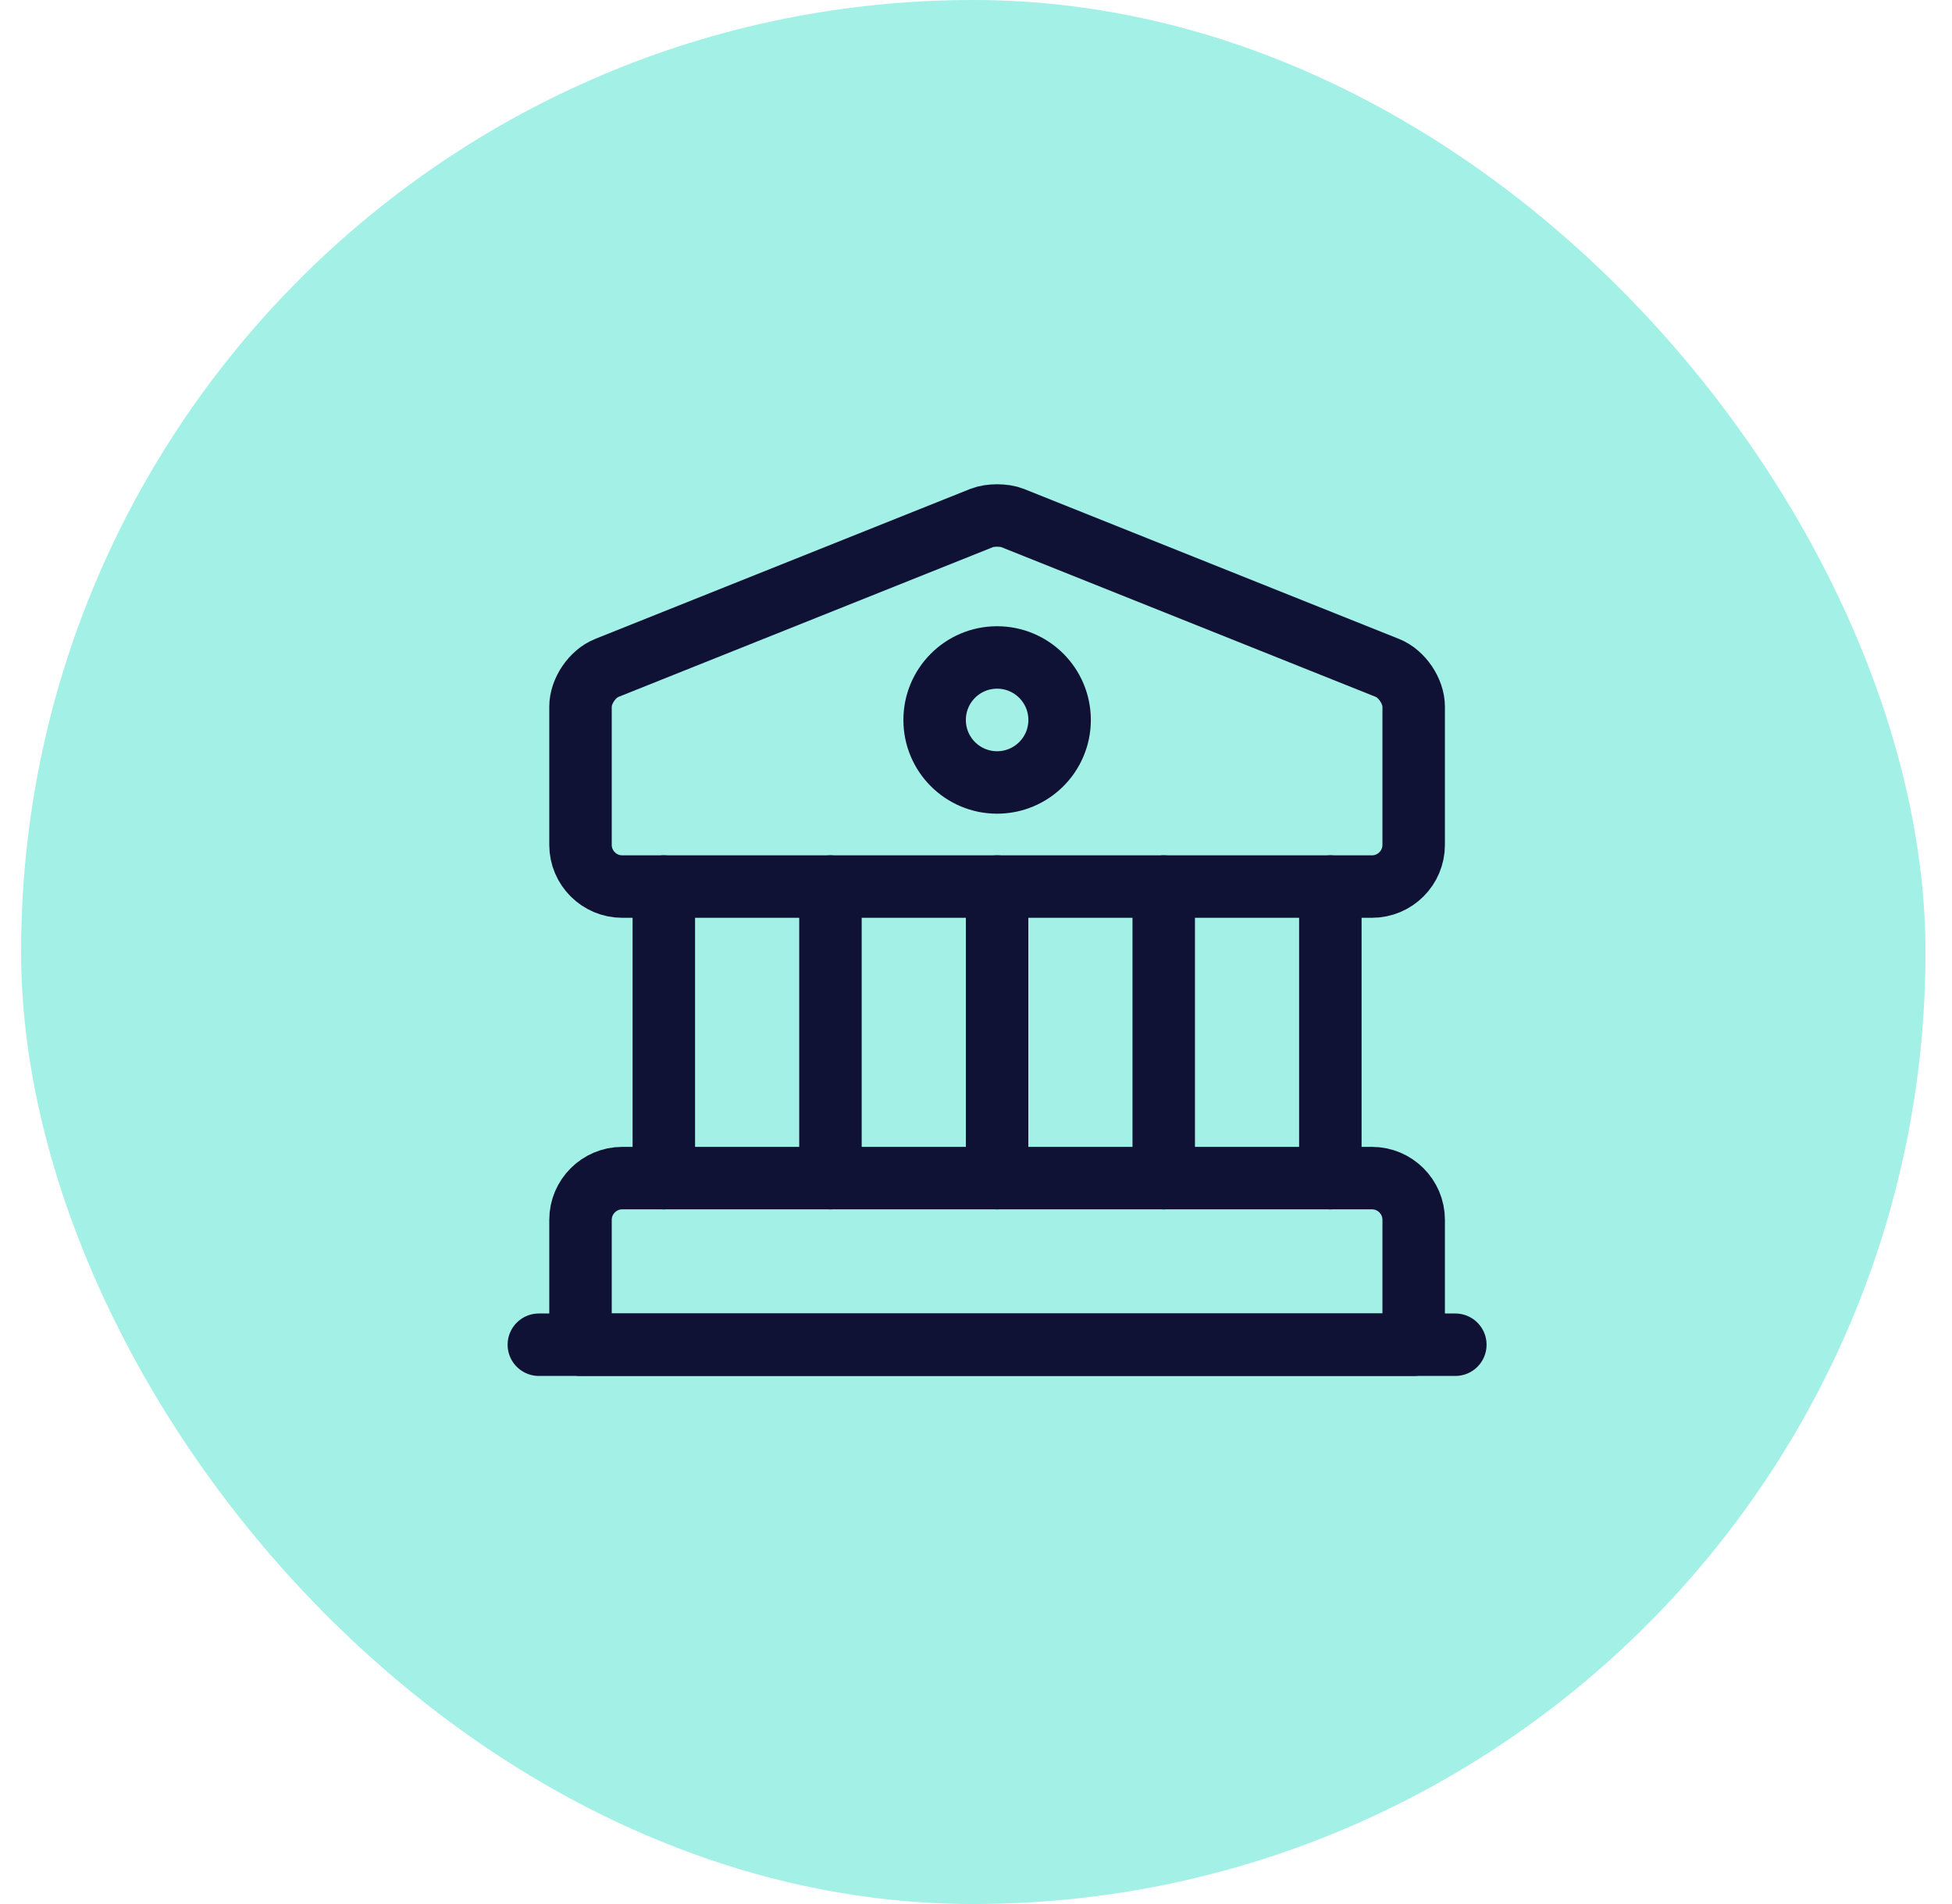
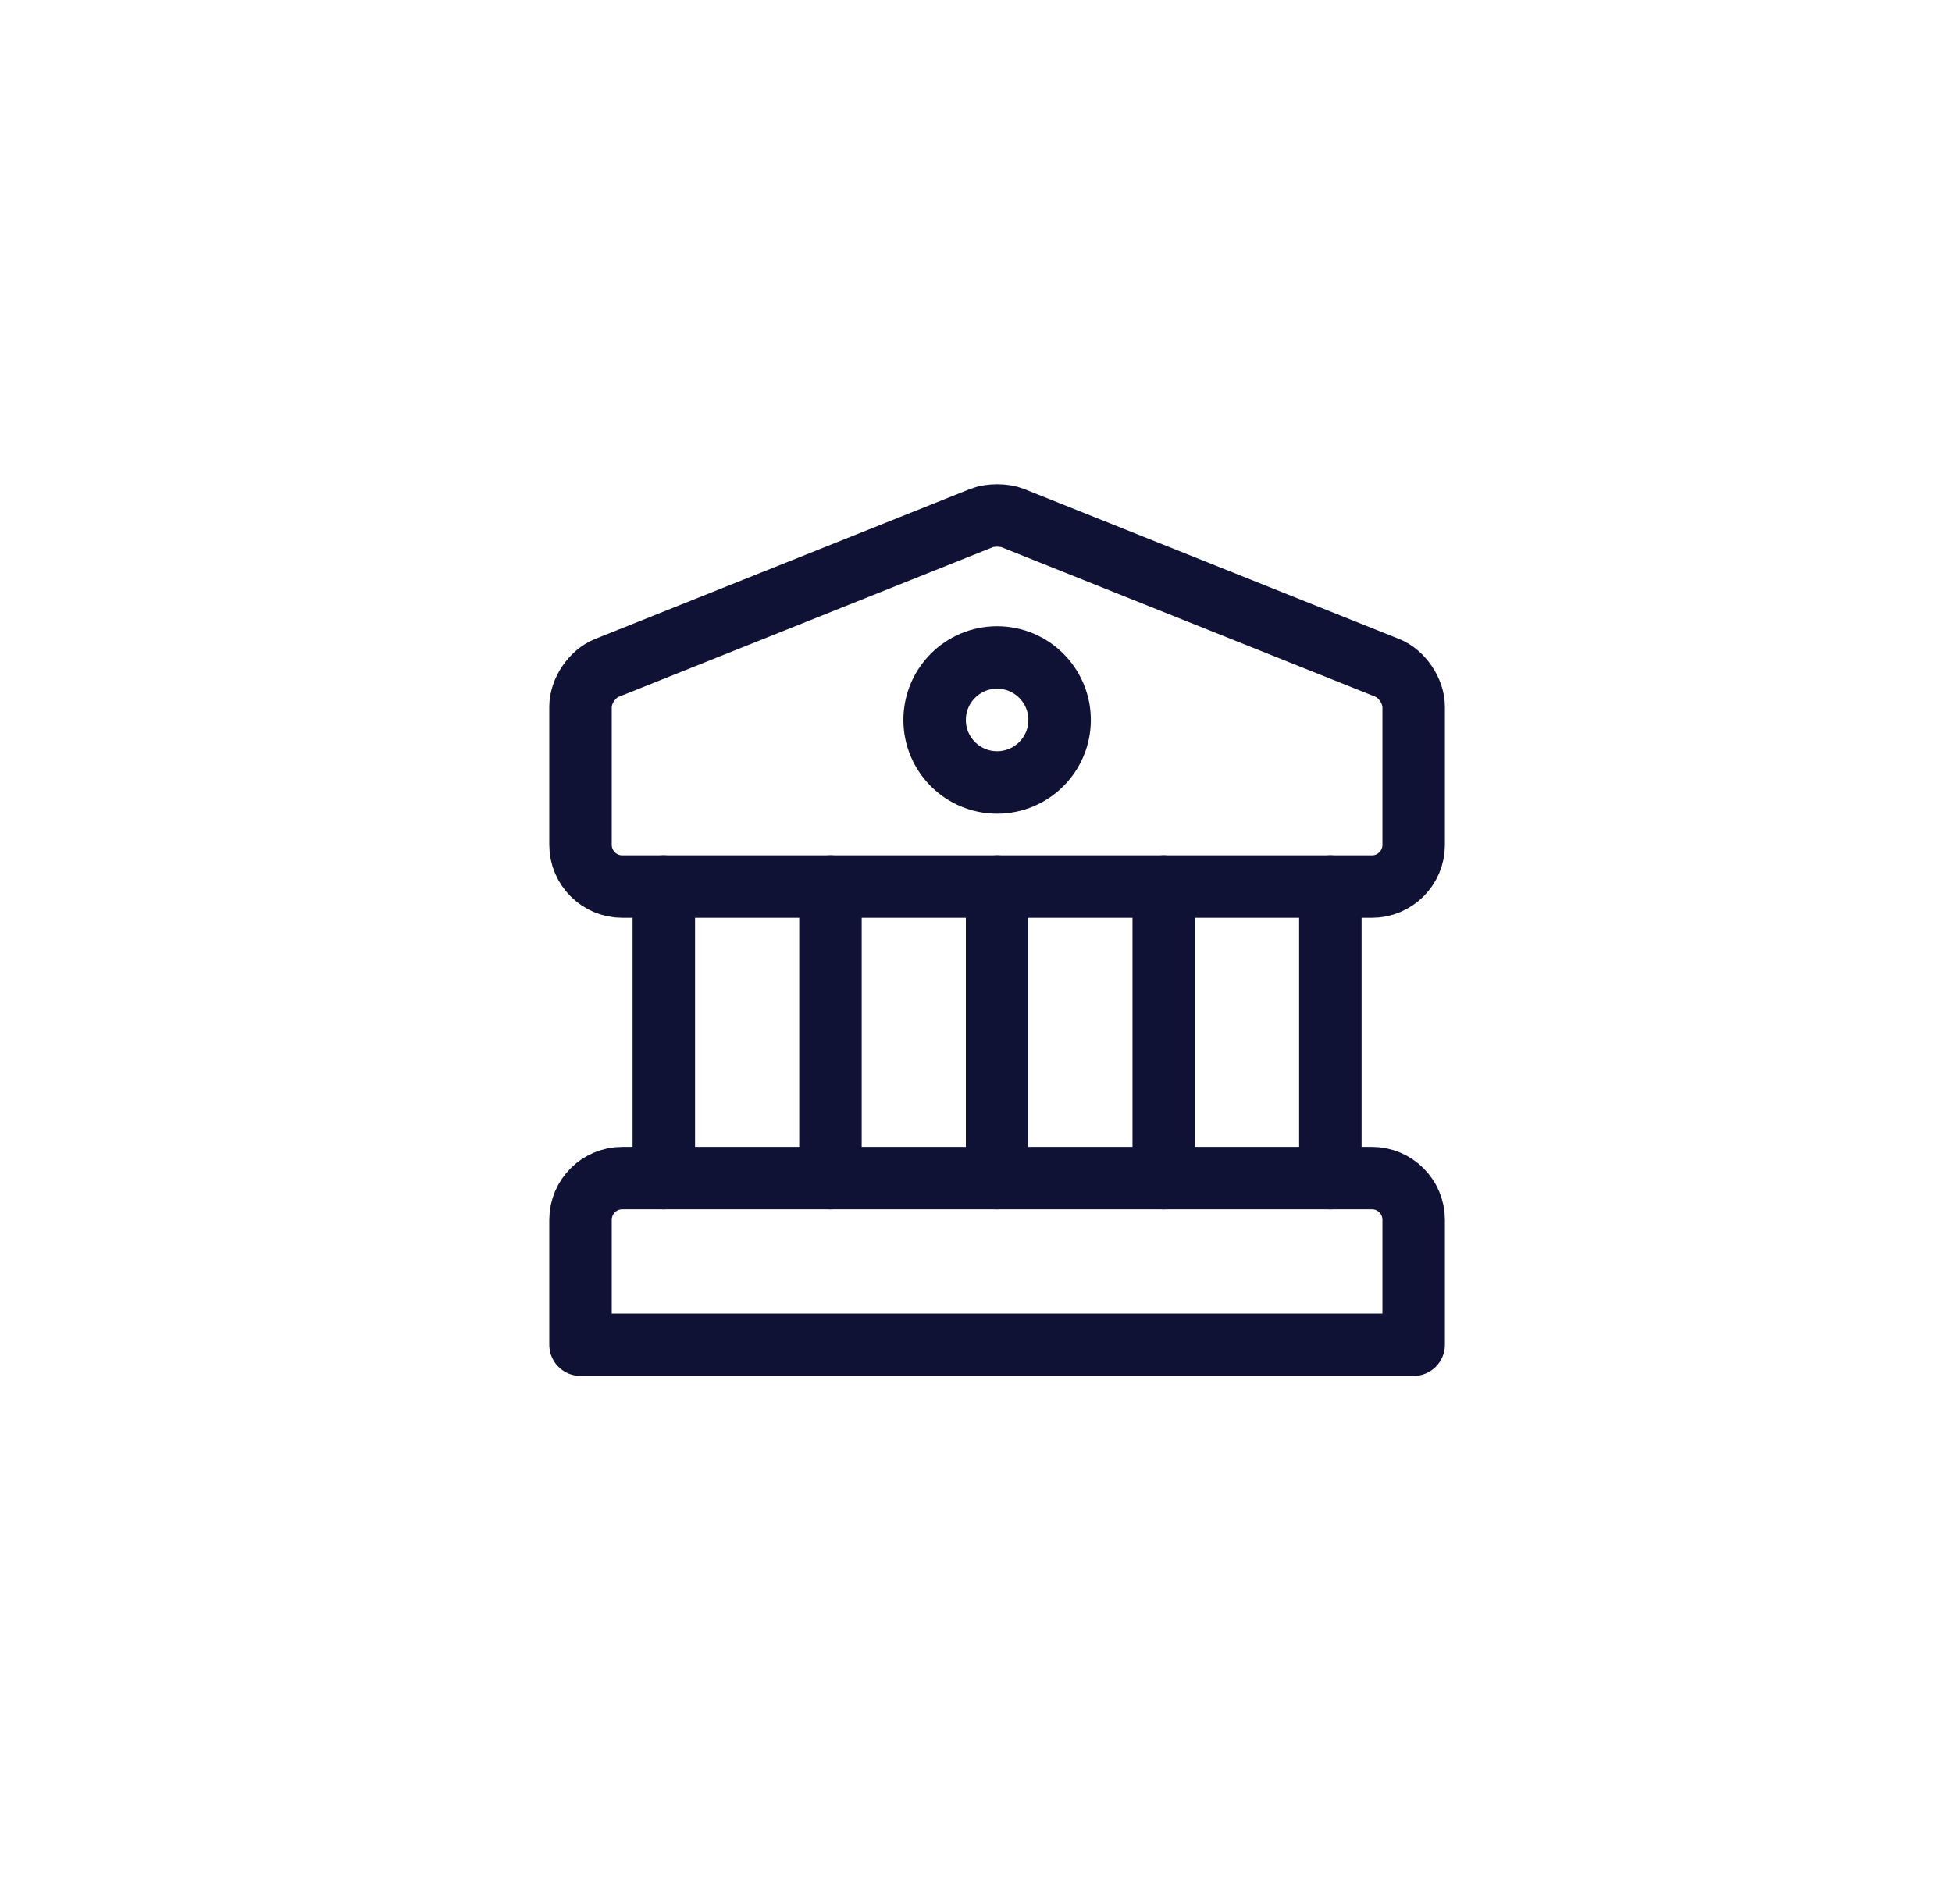
<svg xmlns="http://www.w3.org/2000/svg" width="41" height="40" viewBox="0 0 41 40" fill="none">
-   <rect x="0.443" width="40" height="40" rx="20" fill="#A3F0E7" />
  <path d="M21.267 10.882L29.142 14.032C29.448 14.154 29.693 14.522 29.693 14.845V17.75C29.693 18.232 29.3 18.625 28.818 18.625H13.068C12.587 18.625 12.193 18.232 12.193 17.75V14.845C12.193 14.522 12.438 14.154 12.745 14.032L20.62 10.882C20.795 10.812 21.092 10.812 21.267 10.882Z" stroke="#0F1235" stroke-width="1.312" stroke-miterlimit="10" stroke-linecap="round" stroke-linejoin="round" />
  <path d="M29.693 28.25H12.193V25.625C12.193 25.144 12.587 24.75 13.068 24.75H28.818C29.3 24.75 29.693 25.144 29.693 25.625V28.25Z" stroke="#0F1235" stroke-width="1.312" stroke-miterlimit="10" stroke-linecap="round" stroke-linejoin="round" />
  <path d="M13.943 24.75V18.625" stroke="#0F1235" stroke-width="1.312" stroke-miterlimit="10" stroke-linecap="round" stroke-linejoin="round" />
  <path d="M17.443 24.75V18.625" stroke="#0F1235" stroke-width="1.312" stroke-miterlimit="10" stroke-linecap="round" stroke-linejoin="round" />
  <path d="M20.943 24.75V18.625" stroke="#0F1235" stroke-width="1.312" stroke-miterlimit="10" stroke-linecap="round" stroke-linejoin="round" />
  <path d="M24.443 24.75V18.625" stroke="#0F1235" stroke-width="1.312" stroke-miterlimit="10" stroke-linecap="round" stroke-linejoin="round" />
  <path d="M27.943 24.75V18.625" stroke="#0F1235" stroke-width="1.312" stroke-miterlimit="10" stroke-linecap="round" stroke-linejoin="round" />
-   <path d="M11.318 28.25H30.568" stroke="#0F1235" stroke-width="1.312" stroke-miterlimit="10" stroke-linecap="round" stroke-linejoin="round" />
  <path d="M20.943 16.438C21.668 16.438 22.256 15.85 22.256 15.125C22.256 14.4 21.668 13.812 20.943 13.812C20.218 13.812 19.631 14.4 19.631 15.125C19.631 15.85 20.218 16.438 20.943 16.438Z" stroke="#0F1235" stroke-width="1.312" stroke-miterlimit="10" stroke-linecap="round" stroke-linejoin="round" />
</svg>